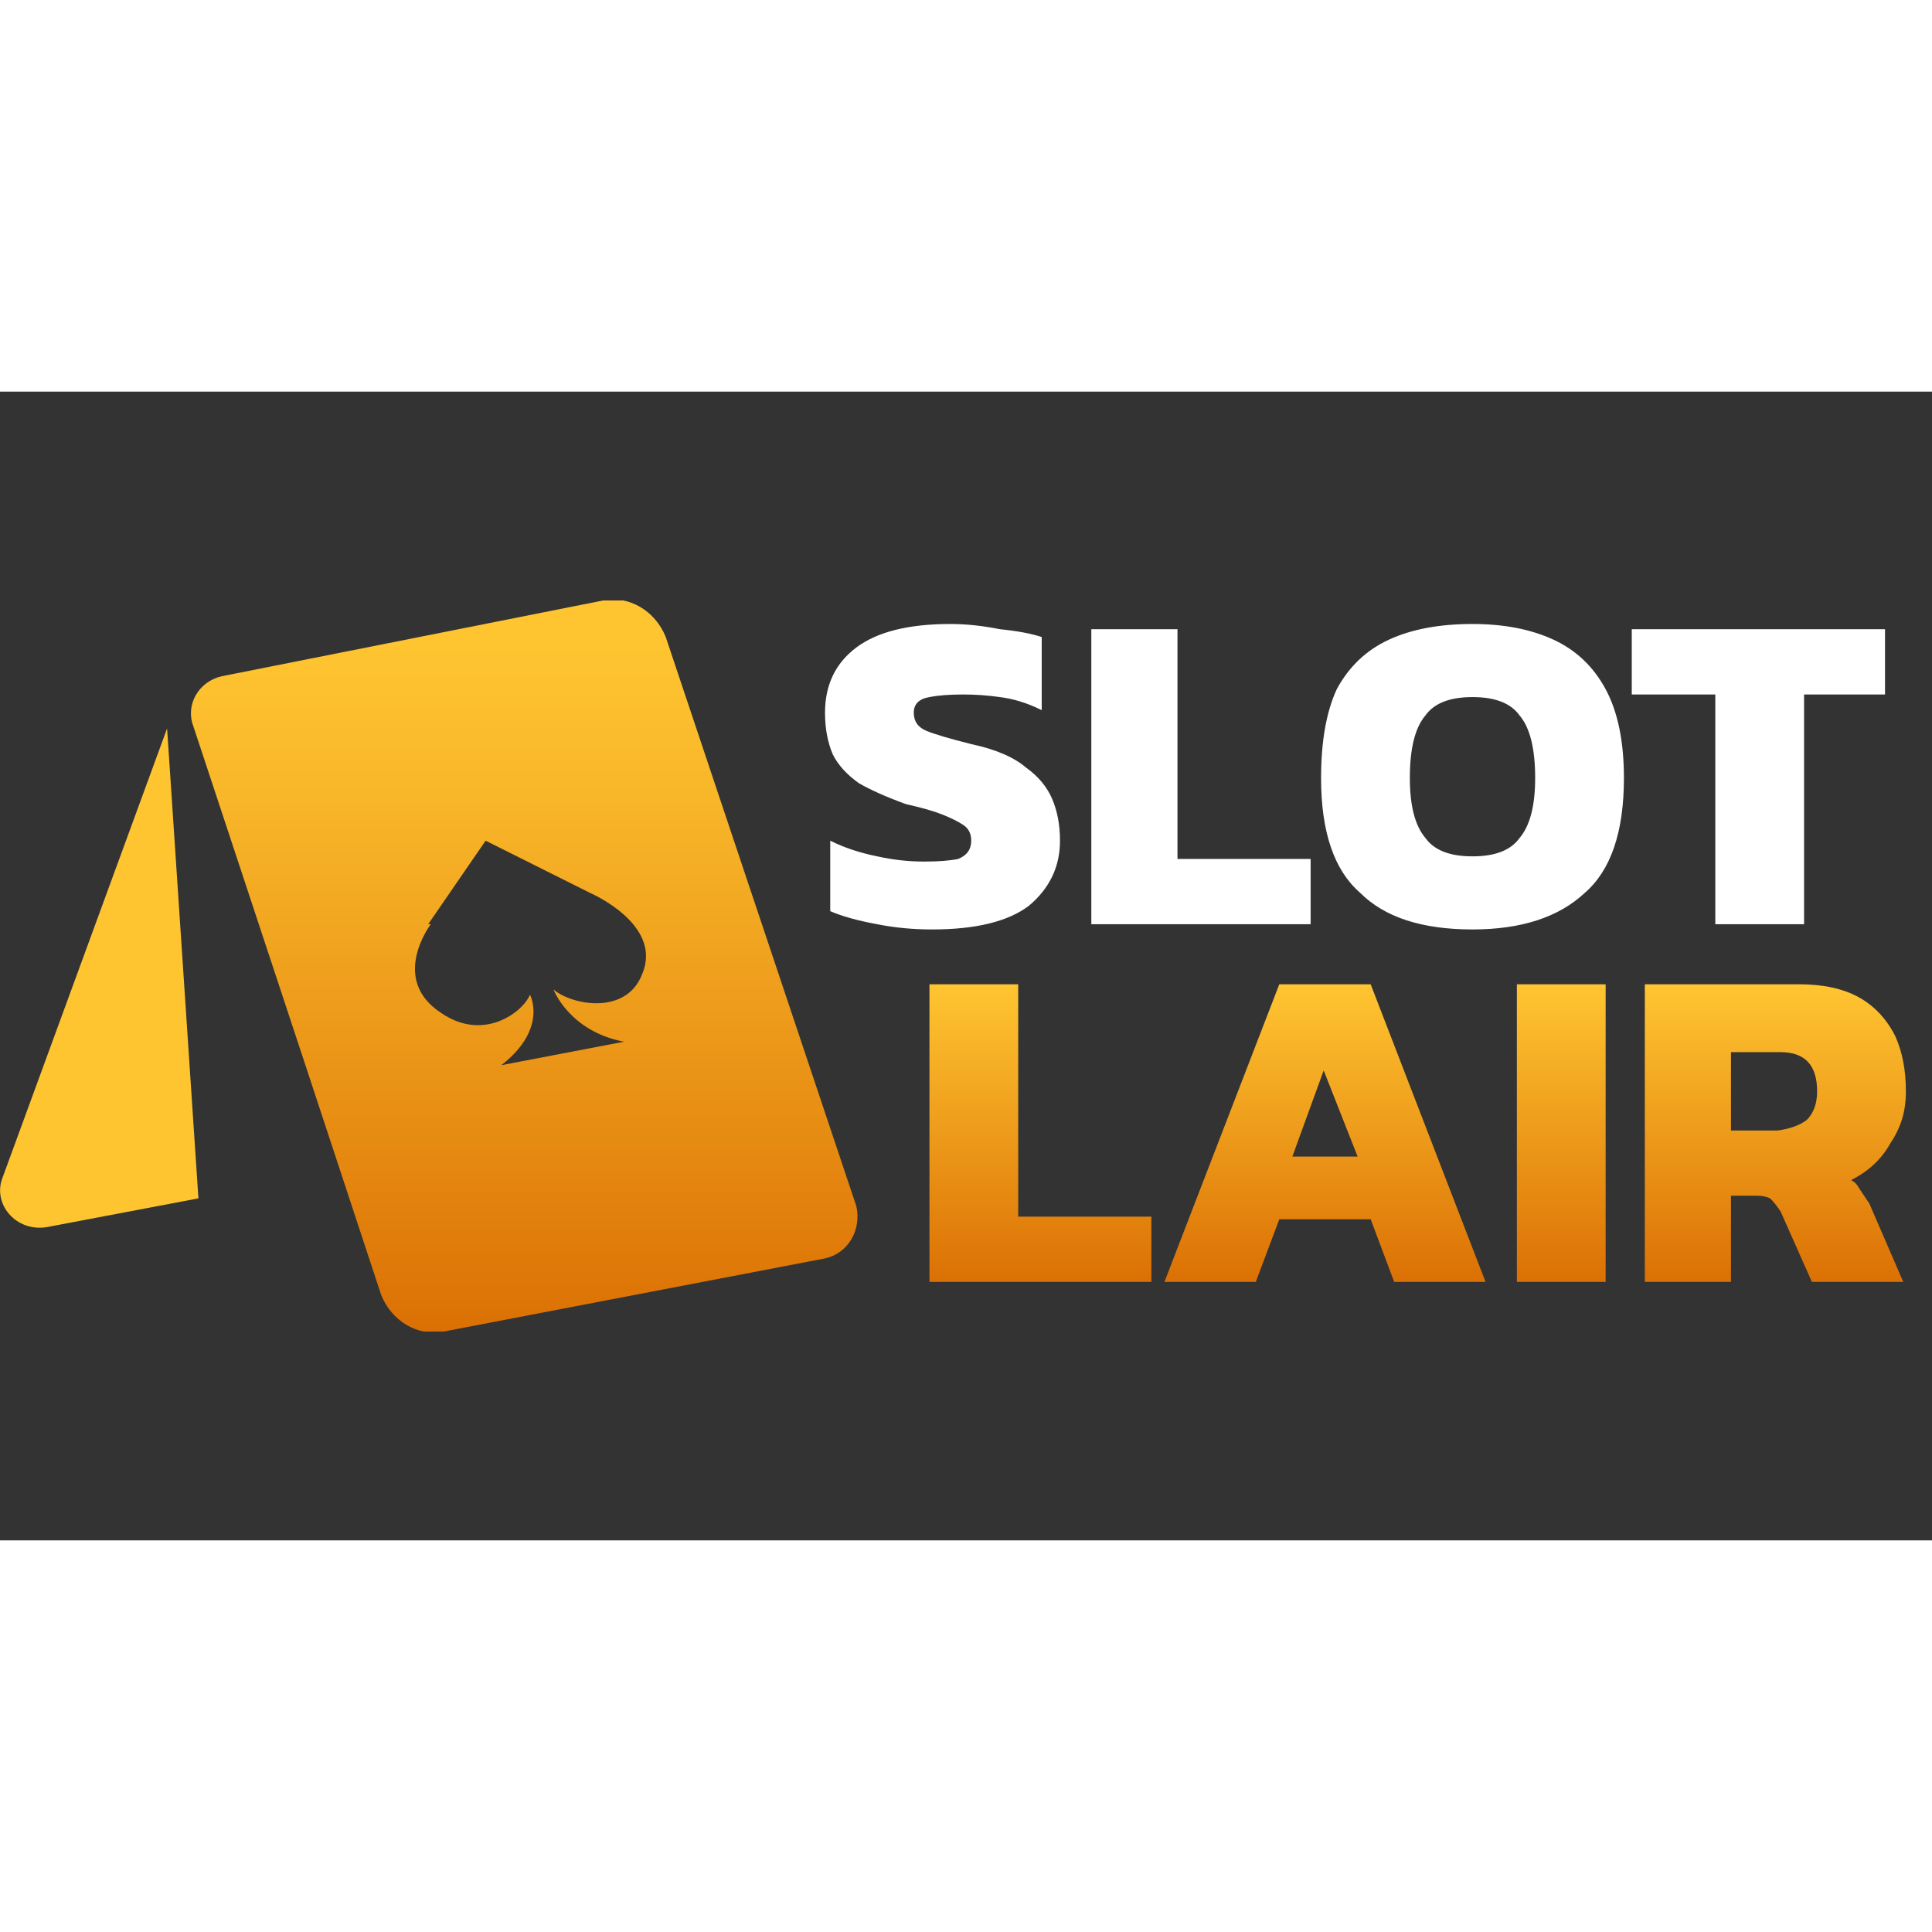
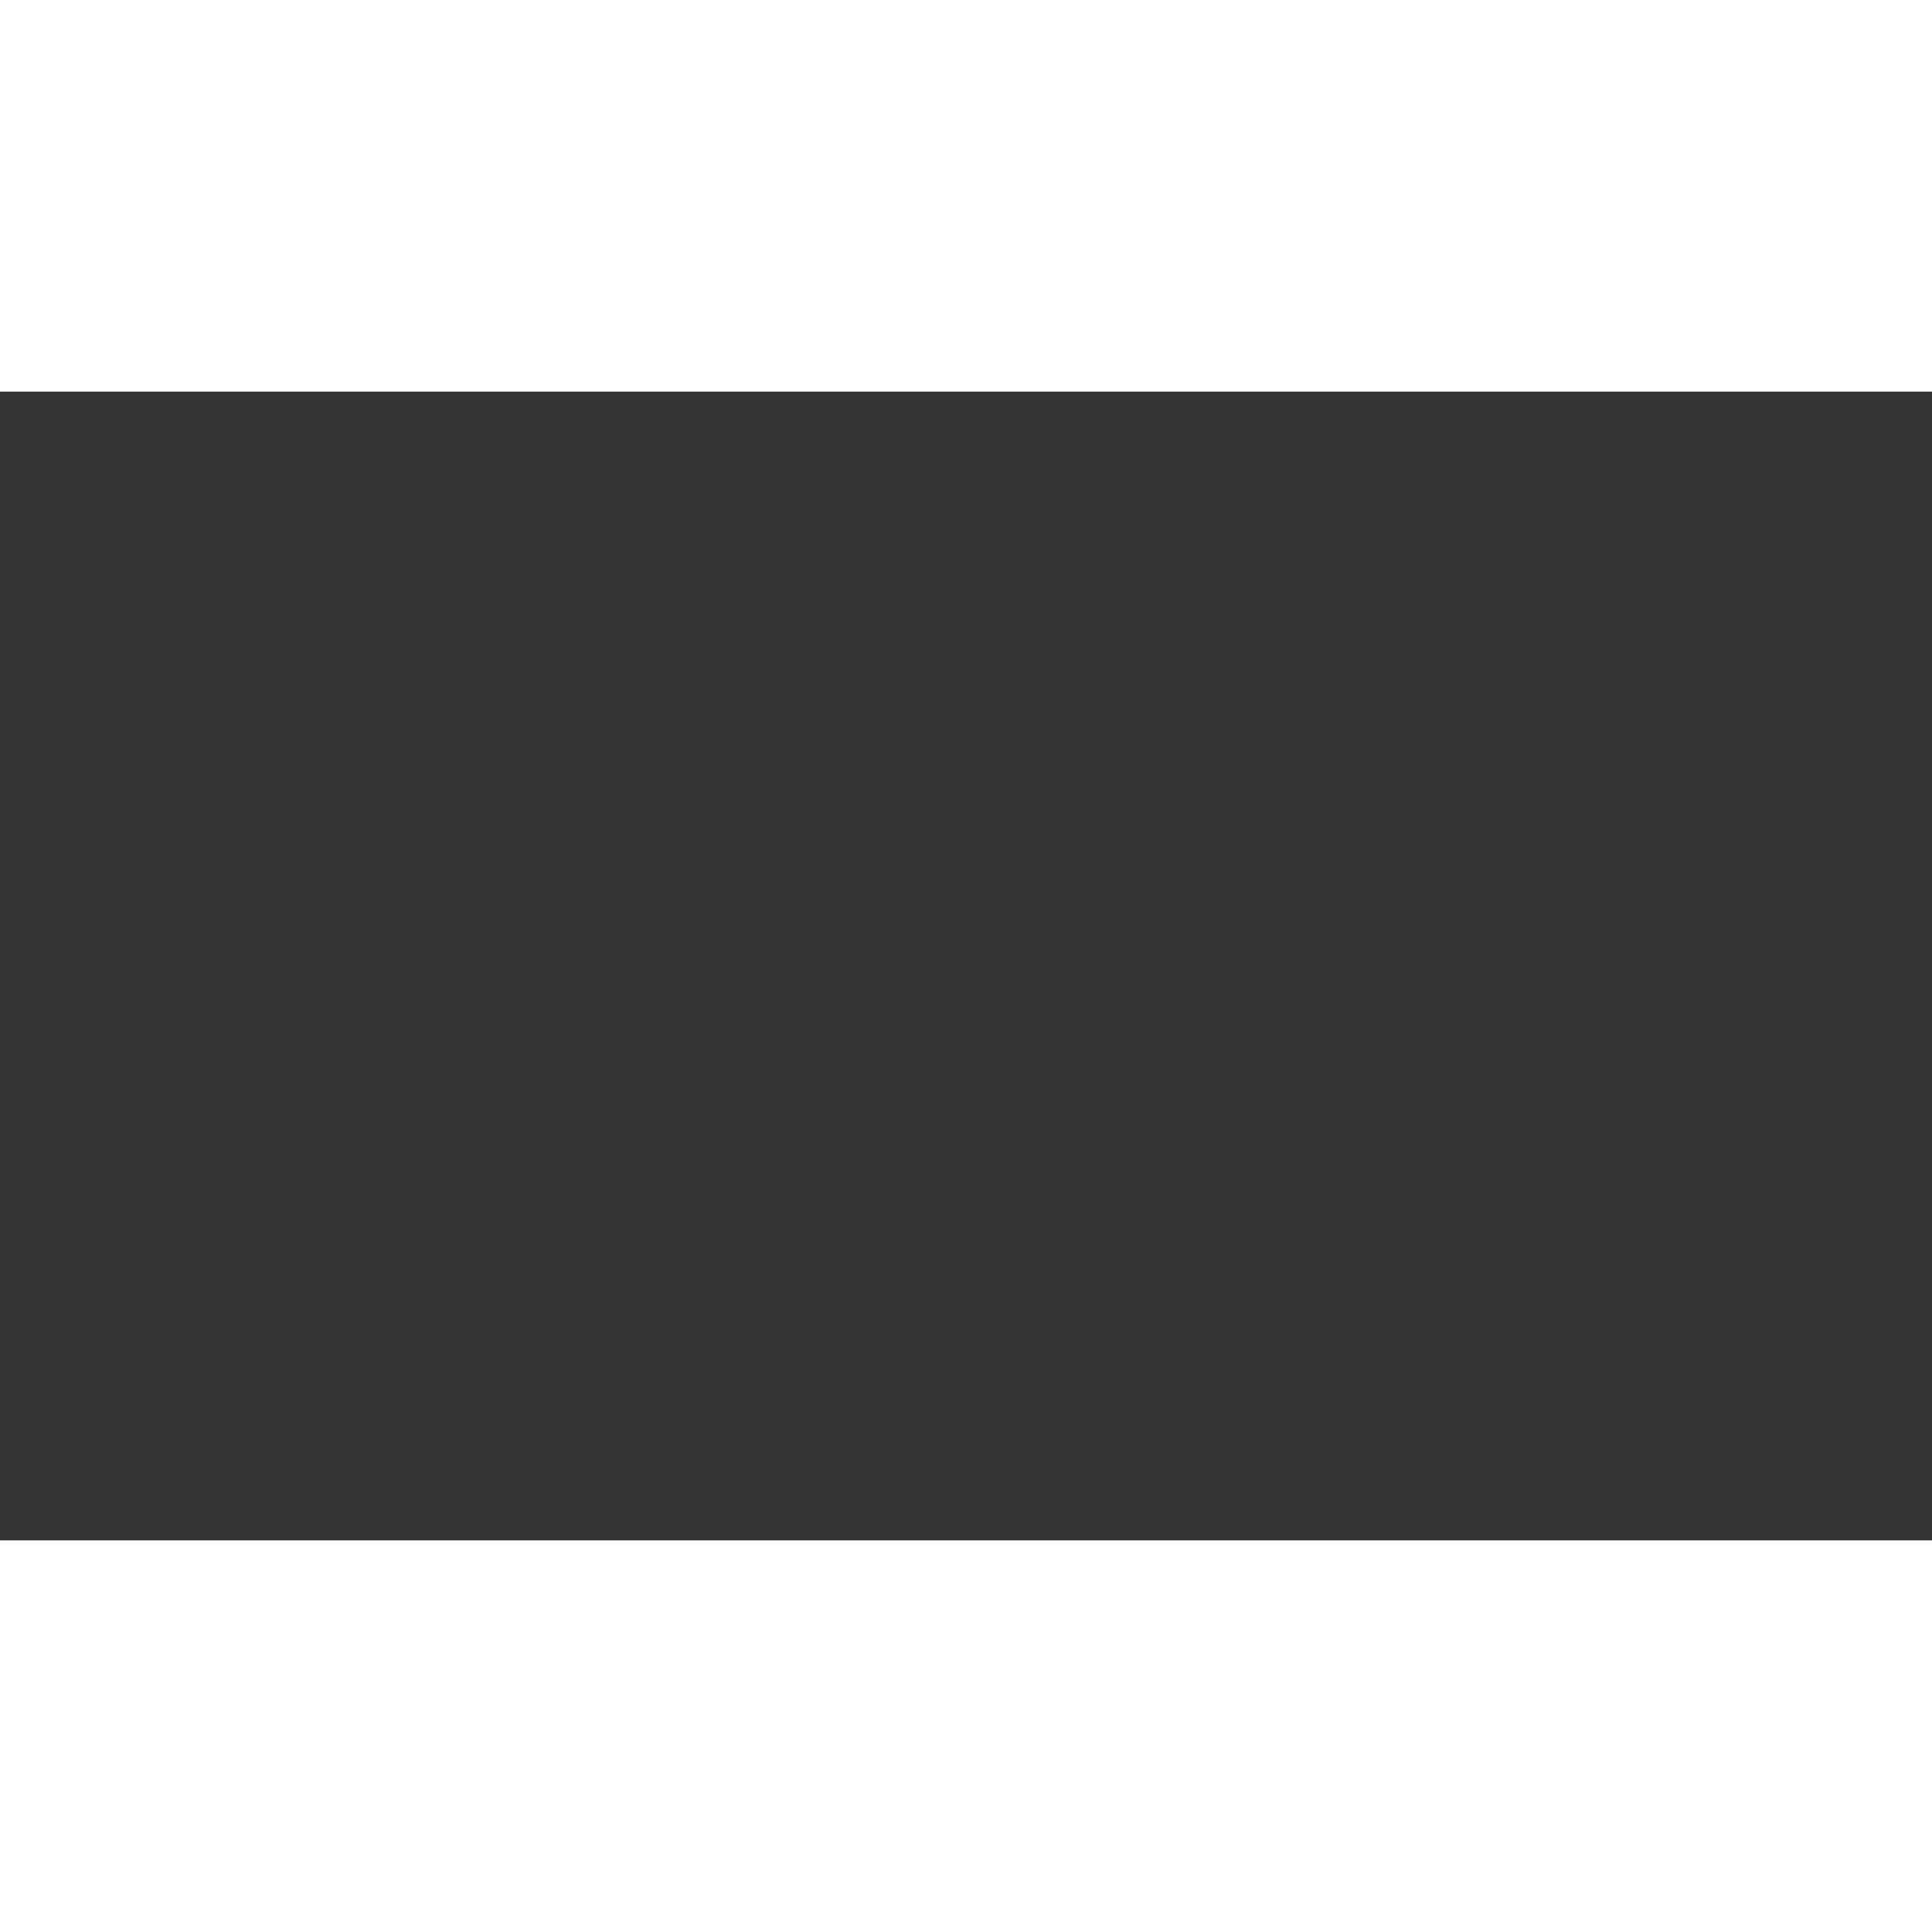
<svg xmlns="http://www.w3.org/2000/svg" version="1.2" viewBox="0 0 74 44" width="130" height="130">
  <rect x="0" y="0" width="74" height="44" fill="#333333" stroke="none" />
  <title>logo--plain</title>
  <defs>
    <clipPath id="cp1">
      <path d="m0 8h74v28h-74z" />
    </clipPath>
    <clipPath id="cp2">
-       <path d="m0 8h74v28h-74z" />
-     </clipPath>
+       </clipPath>
    <clipPath id="cp3">
      <path d="m0 8h74v28h-74z" />
    </clipPath>
    <linearGradient id="g1" x2="1" gradientUnits="userSpaceOnUse" gradientTransform="matrix(-8.503,-18.611,14.691,-6.712,156.916,5.001)">
      <stop offset="0" stop-color="#db7004" />
      <stop offset=".32" stop-color="#e88f14" />
      <stop offset=".77" stop-color="#f8b629" />
      <stop offset="1" stop-color="#ffc531" />
    </linearGradient>
    <linearGradient id="g2" x2="1" gradientUnits="userSpaceOnUse" gradientTransform="matrix(0,-26.51,24.189,0,20.07,36)">
      <stop offset="0" stop-color="#db7004" />
      <stop offset=".32" stop-color="#e88f14" />
      <stop offset=".77" stop-color="#f8b629" />
      <stop offset="1" stop-color="#ffc531" />
    </linearGradient>
    <linearGradient id="g3" x2="1" gradientUnits="userSpaceOnUse" gradientTransform="matrix(0,11.42,-37.5,0,54.37,22.721)">
      <stop offset="0" stop-color="#ffc531" />
      <stop offset="1" stop-color="#db7004" />
    </linearGradient>
  </defs>
  <style> .s0 { fill: url(#g1) } .s1 { fill: url(#g2) } .s2 { fill: #ffffff } .s3 { fill: url(#g3) } </style>
  <g id="Clip-Path" clip-path="url(#cp1)">
    <g>
      <g id="Clip-Path" clip-path="url(#cp2)">
        <g>
          <g id="Clip-Path" clip-path="url(#cp3)">
            <g>
              <path class="s0" d="m0.1 30.1l6.3-17.2 1.2 18-5.8 1.1c-1.2 0.2-2.1-0.9-1.7-1.9z" />
-               <path class="s1" d="m7.4 12.8l4.2 12.7 3 9.1c0.4 1 1.4 1.6 2.4 1.4l14.6-2.8c0.9-0.2 1.4-1.1 1.2-2l-7.3-21.8c-0.4-1-1.4-1.6-2.4-1.4l-14.6 2.9c-0.9 0.2-1.4 1.1-1.1 1.9zm9 7.6l2.2-3.2 4 2c0 0 2.8 1.2 2 3.1-0.6 1.6-2.7 1.2-3.4 0.6 0 0 0.6 1.6 2.7 2l-4.7 0.9c1.8-1.4 1.1-2.7 1.1-2.7-0.3 0.7-1.8 1.8-3.4 0.7-2-1.3-0.4-3.4-0.4-3.4z" />
              <path class="s2" d="m40.3 15.6q0.3 0.7 0.3 1.6 0 1.5-1.2 2.5-1.2 0.9-3.7 0.9-1.1 0-2.1-0.2-1.1-0.2-1.8-0.5v-2.7q0.8 0.4 1.8 0.6 0.9 0.2 1.8 0.2 0.8 0 1.3-0.1 0.5-0.2 0.5-0.7 0-0.4-0.3-0.6-0.3-0.2-0.8-0.4-0.5-0.2-1.4-0.4-1.1-0.4-1.8-0.8-0.7-0.5-1-1.1-0.3-0.7-0.3-1.6 0-1.6 1.2-2.5 1.2-0.9 3.6-0.9 0.9 0 1.9 0.2 1 0.1 1.6 0.3v2.8q-0.8-0.4-1.6-0.5-0.7-0.1-1.4-0.1-0.8 0-1.3 0.1-0.6 0.1-0.6 0.6 0 0.5 0.5 0.7 0.5 0.2 1.7 0.5 1.4 0.3 2.1 0.9 0.7 0.5 1 1.2zm4.8-6.5h-3.3v11.3h8.4v-2.5h-5.1v-8.8zm16.4 2.3q0.7 1.3 0.7 3.4 0 3.1-1.5 4.4-1.5 1.4-4.3 1.4-2.9 0-4.3-1.4-1.5-1.3-1.5-4.4 0-2.1 0.6-3.4 0.7-1.3 2-1.9 1.3-0.6 3.2-0.6 1.8 0 3.1 0.6 1.3 0.6 2 1.9zm-2.7 3.4q0-1.7-0.6-2.4-0.5-0.7-1.8-0.7-1.3 0-1.8 0.7-0.6 0.7-0.6 2.4 0 1.6 0.6 2.3 0.5 0.7 1.8 0.7 1.3 0 1.8-0.7 0.6-0.7 0.6-2.3zm3.7-5.7v2.5h3.2v8.8h3.4v-8.8h3.1v-2.5z" />
-               <path class="s3" d="m35.6 34.1v-11.4h3.4v8.9h5.1v2.5h-8.5zm9 0l4.4-11.4h3.5l4.4 11.4h-3.5l-0.9-2.4h-3.5l-0.9 2.4h-3.5zm4.9-4.8h2.5l-1.3-3.3-1.2 3.3zm8.6 4.8v-11.4h3.4v11.4zm4.9 0v-11.4h5.9q1.4 0 2.3 0.5 0.9 0.5 1.4 1.5 0.4 0.9 0.4 2.1c0 0.8-0.2 1.4-0.6 2q-0.5 0.9-1.5 1.4 0.2 0.1 0.3 0.3 0.2 0.3 0.4 0.6l1.3 3h-3.5l-1.2-2.7q-0.2-0.3-0.4-0.5-0.2-0.1-0.5-0.1h-1v3.3h-3.3zm3.3-5.8h1.8q0.7-0.1 1.1-0.4 0.4-0.4 0.4-1.1 0-1.5-1.4-1.5h-1.9v3z" />
+               <path class="s3" d="m35.6 34.1v-11.4h3.4v8.9h5.1v2.5h-8.5zm9 0l4.4-11.4h3.5l4.4 11.4h-3.5l-0.9-2.4h-3.5l-0.9 2.4h-3.5zm4.9-4.8l-1.3-3.3-1.2 3.3zm8.6 4.8v-11.4h3.4v11.4zm4.9 0v-11.4h5.9q1.4 0 2.3 0.5 0.9 0.5 1.4 1.5 0.4 0.9 0.4 2.1c0 0.8-0.2 1.4-0.6 2q-0.5 0.9-1.5 1.4 0.2 0.1 0.3 0.3 0.2 0.3 0.4 0.6l1.3 3h-3.5l-1.2-2.7q-0.2-0.3-0.4-0.5-0.2-0.1-0.5-0.1h-1v3.3h-3.3zm3.3-5.8h1.8q0.7-0.1 1.1-0.4 0.4-0.4 0.4-1.1 0-1.5-1.4-1.5h-1.9v3z" />
            </g>
          </g>
        </g>
      </g>
    </g>
  </g>
</svg>